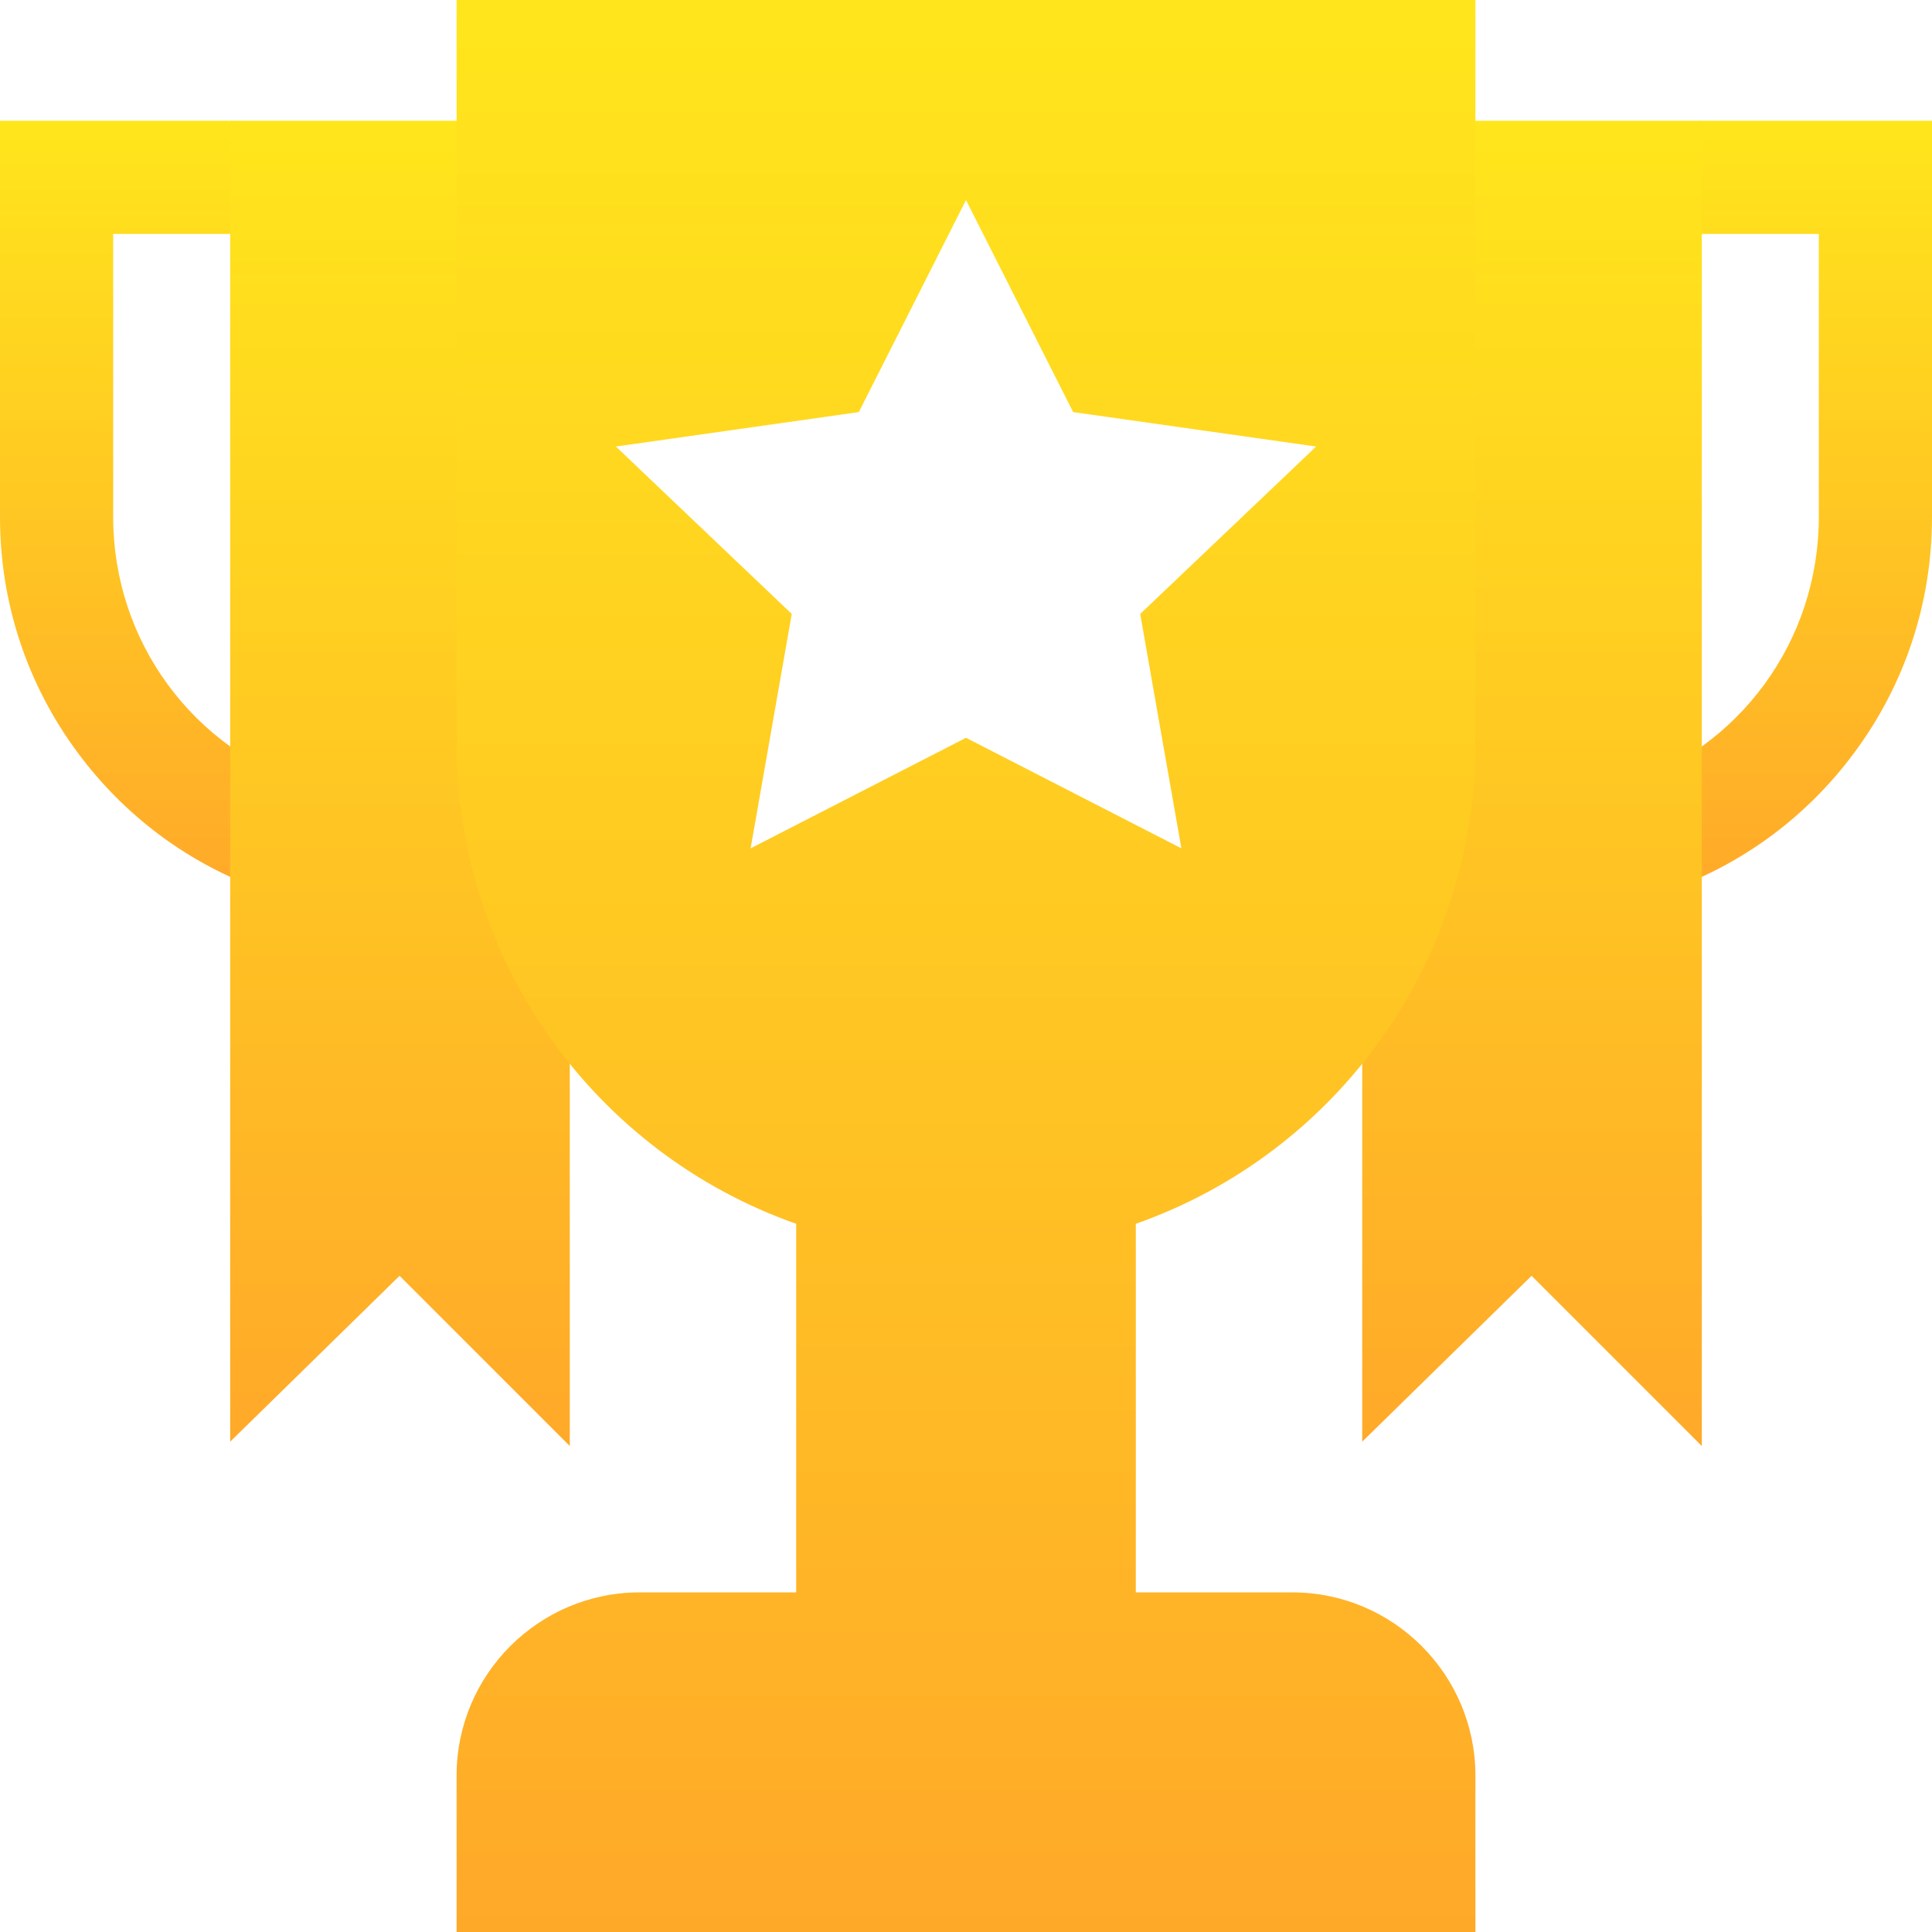
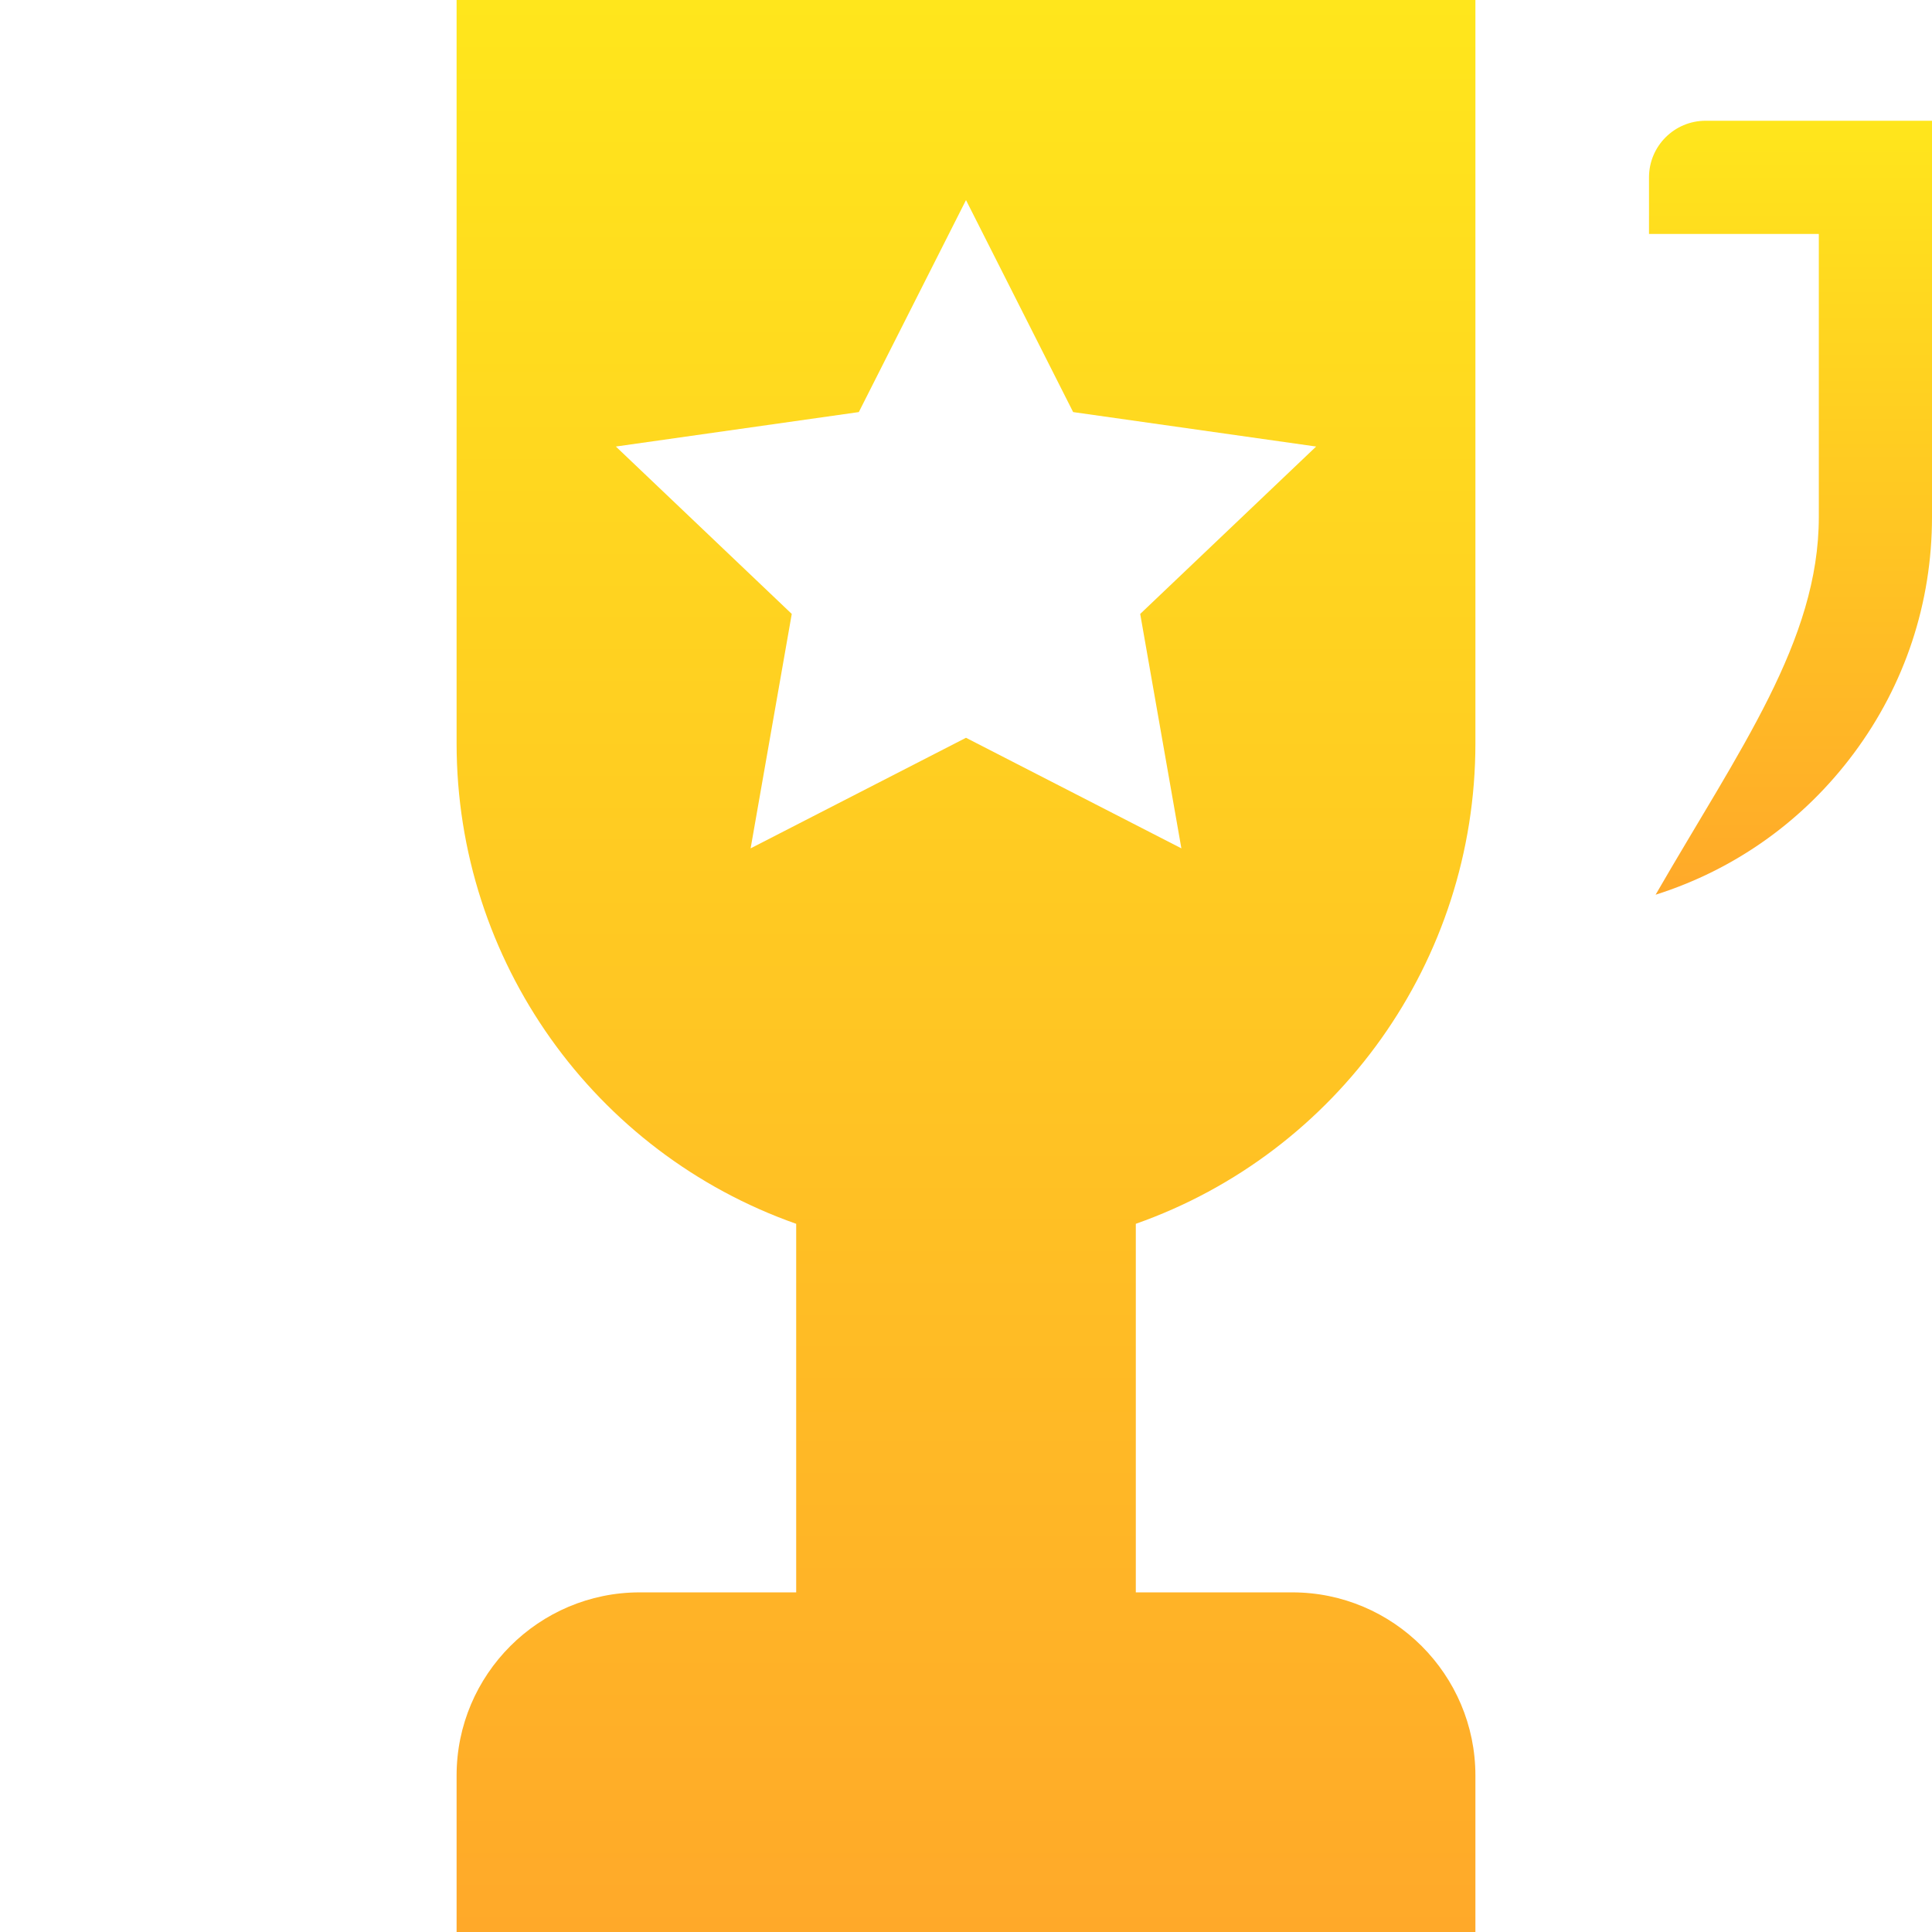
<svg xmlns="http://www.w3.org/2000/svg" width="48" height="48" viewBox="0 0 48 48" fill="none">
  <g clip-path="url(#clip0_387_2038)">
-     <path d="M41.133 22.229L40.283 19.548C43.217 18.618 45.188 15.924 45.188 12.844V5.812H40.969V4.406C40.969 3.63 41.599 3 42.375 3H48V12.844C48 14.977 47.329 17.007 46.059 18.714C44.815 20.387 43.111 21.602 41.133 22.229Z" fill="url(#paint0_linear_387_2038)" />
-     <path d="M6.867 22.229C4.889 21.602 3.185 20.387 1.941 18.714C0.671 17.007 0 14.977 0 12.844V3H5.625C6.402 3 7.031 3.63 7.031 4.406V5.812H2.812V12.844C2.812 15.924 4.783 18.618 7.717 19.548L6.867 22.229Z" fill="url(#paint1_linear_387_2038)" />
-     <path d="M35.25 3L33.844 18.469V35.818L38.052 31.697L42.281 35.926V3H35.25Z" fill="url(#paint2_linear_387_2038)" />
-     <path d="M12.75 3H5.719V35.818L9.927 31.697L14.156 35.926V18.469L12.75 3Z" fill="url(#paint3_linear_387_2038)" />
+     <path d="M41.133 22.229C43.217 18.618 45.188 15.924 45.188 12.844V5.812H40.969V4.406C40.969 3.63 41.599 3 42.375 3H48V12.844C48 14.977 47.329 17.007 46.059 18.714C44.815 20.387 43.111 21.602 41.133 22.229Z" fill="url(#paint0_linear_387_2038)" />
    <path fill-rule="evenodd" clip-rule="evenodd" d="M36.656 0V18.469C36.656 23.875 33.238 28.637 28.219 30.405V39.562H32.106C34.614 39.562 36.656 41.604 36.656 44.113V48H11.344V44.113C11.344 41.604 13.386 39.562 15.894 39.562H19.781V30.405C14.762 28.637 11.344 23.876 11.344 18.469V0H36.656ZM26.662 10.238L32.699 11.094L28.328 15.253L29.351 21.077L24 18.33L18.649 21.077L19.671 15.253L15.301 11.094L21.337 10.238L24 4.971L26.662 10.238Z" fill="url(#paint4_linear_387_2038)" />
  </g>
  <defs>
    <linearGradient id="paint0_linear_387_2038" x1="44.142" y1="3" x2="44.142" y2="22.23" gradientUnits="userSpaceOnUse">
      <stop stop-color="#FFE61C" />
      <stop offset="1" stop-color="#FFA929" />
    </linearGradient>
    <linearGradient id="paint1_linear_387_2038" x1="3.858" y1="3" x2="3.858" y2="22.23" gradientUnits="userSpaceOnUse">
      <stop stop-color="#FFE61C" />
      <stop offset="1" stop-color="#FFA929" />
    </linearGradient>
    <linearGradient id="paint2_linear_387_2038" x1="38.062" y1="2.999" x2="38.062" y2="35.927" gradientUnits="userSpaceOnUse">
      <stop stop-color="#FFE61C" />
      <stop offset="1" stop-color="#FFA929" />
    </linearGradient>
    <linearGradient id="paint3_linear_387_2038" x1="9.937" y1="2.999" x2="9.937" y2="35.927" gradientUnits="userSpaceOnUse">
      <stop stop-color="#FFE61C" />
      <stop offset="1" stop-color="#FFA929" />
    </linearGradient>
    <linearGradient id="paint4_linear_387_2038" x1="24" y1="-0.001" x2="24" y2="48.001" gradientUnits="userSpaceOnUse">
      <stop stop-color="#FFE61C" />
      <stop offset="1" stop-color="#FFA929" />
    </linearGradient>
    <clipPath id="clip0_387_2038">
      <rect width="48" height="48" fill="white" />
    </clipPath>
  </defs>
</svg>